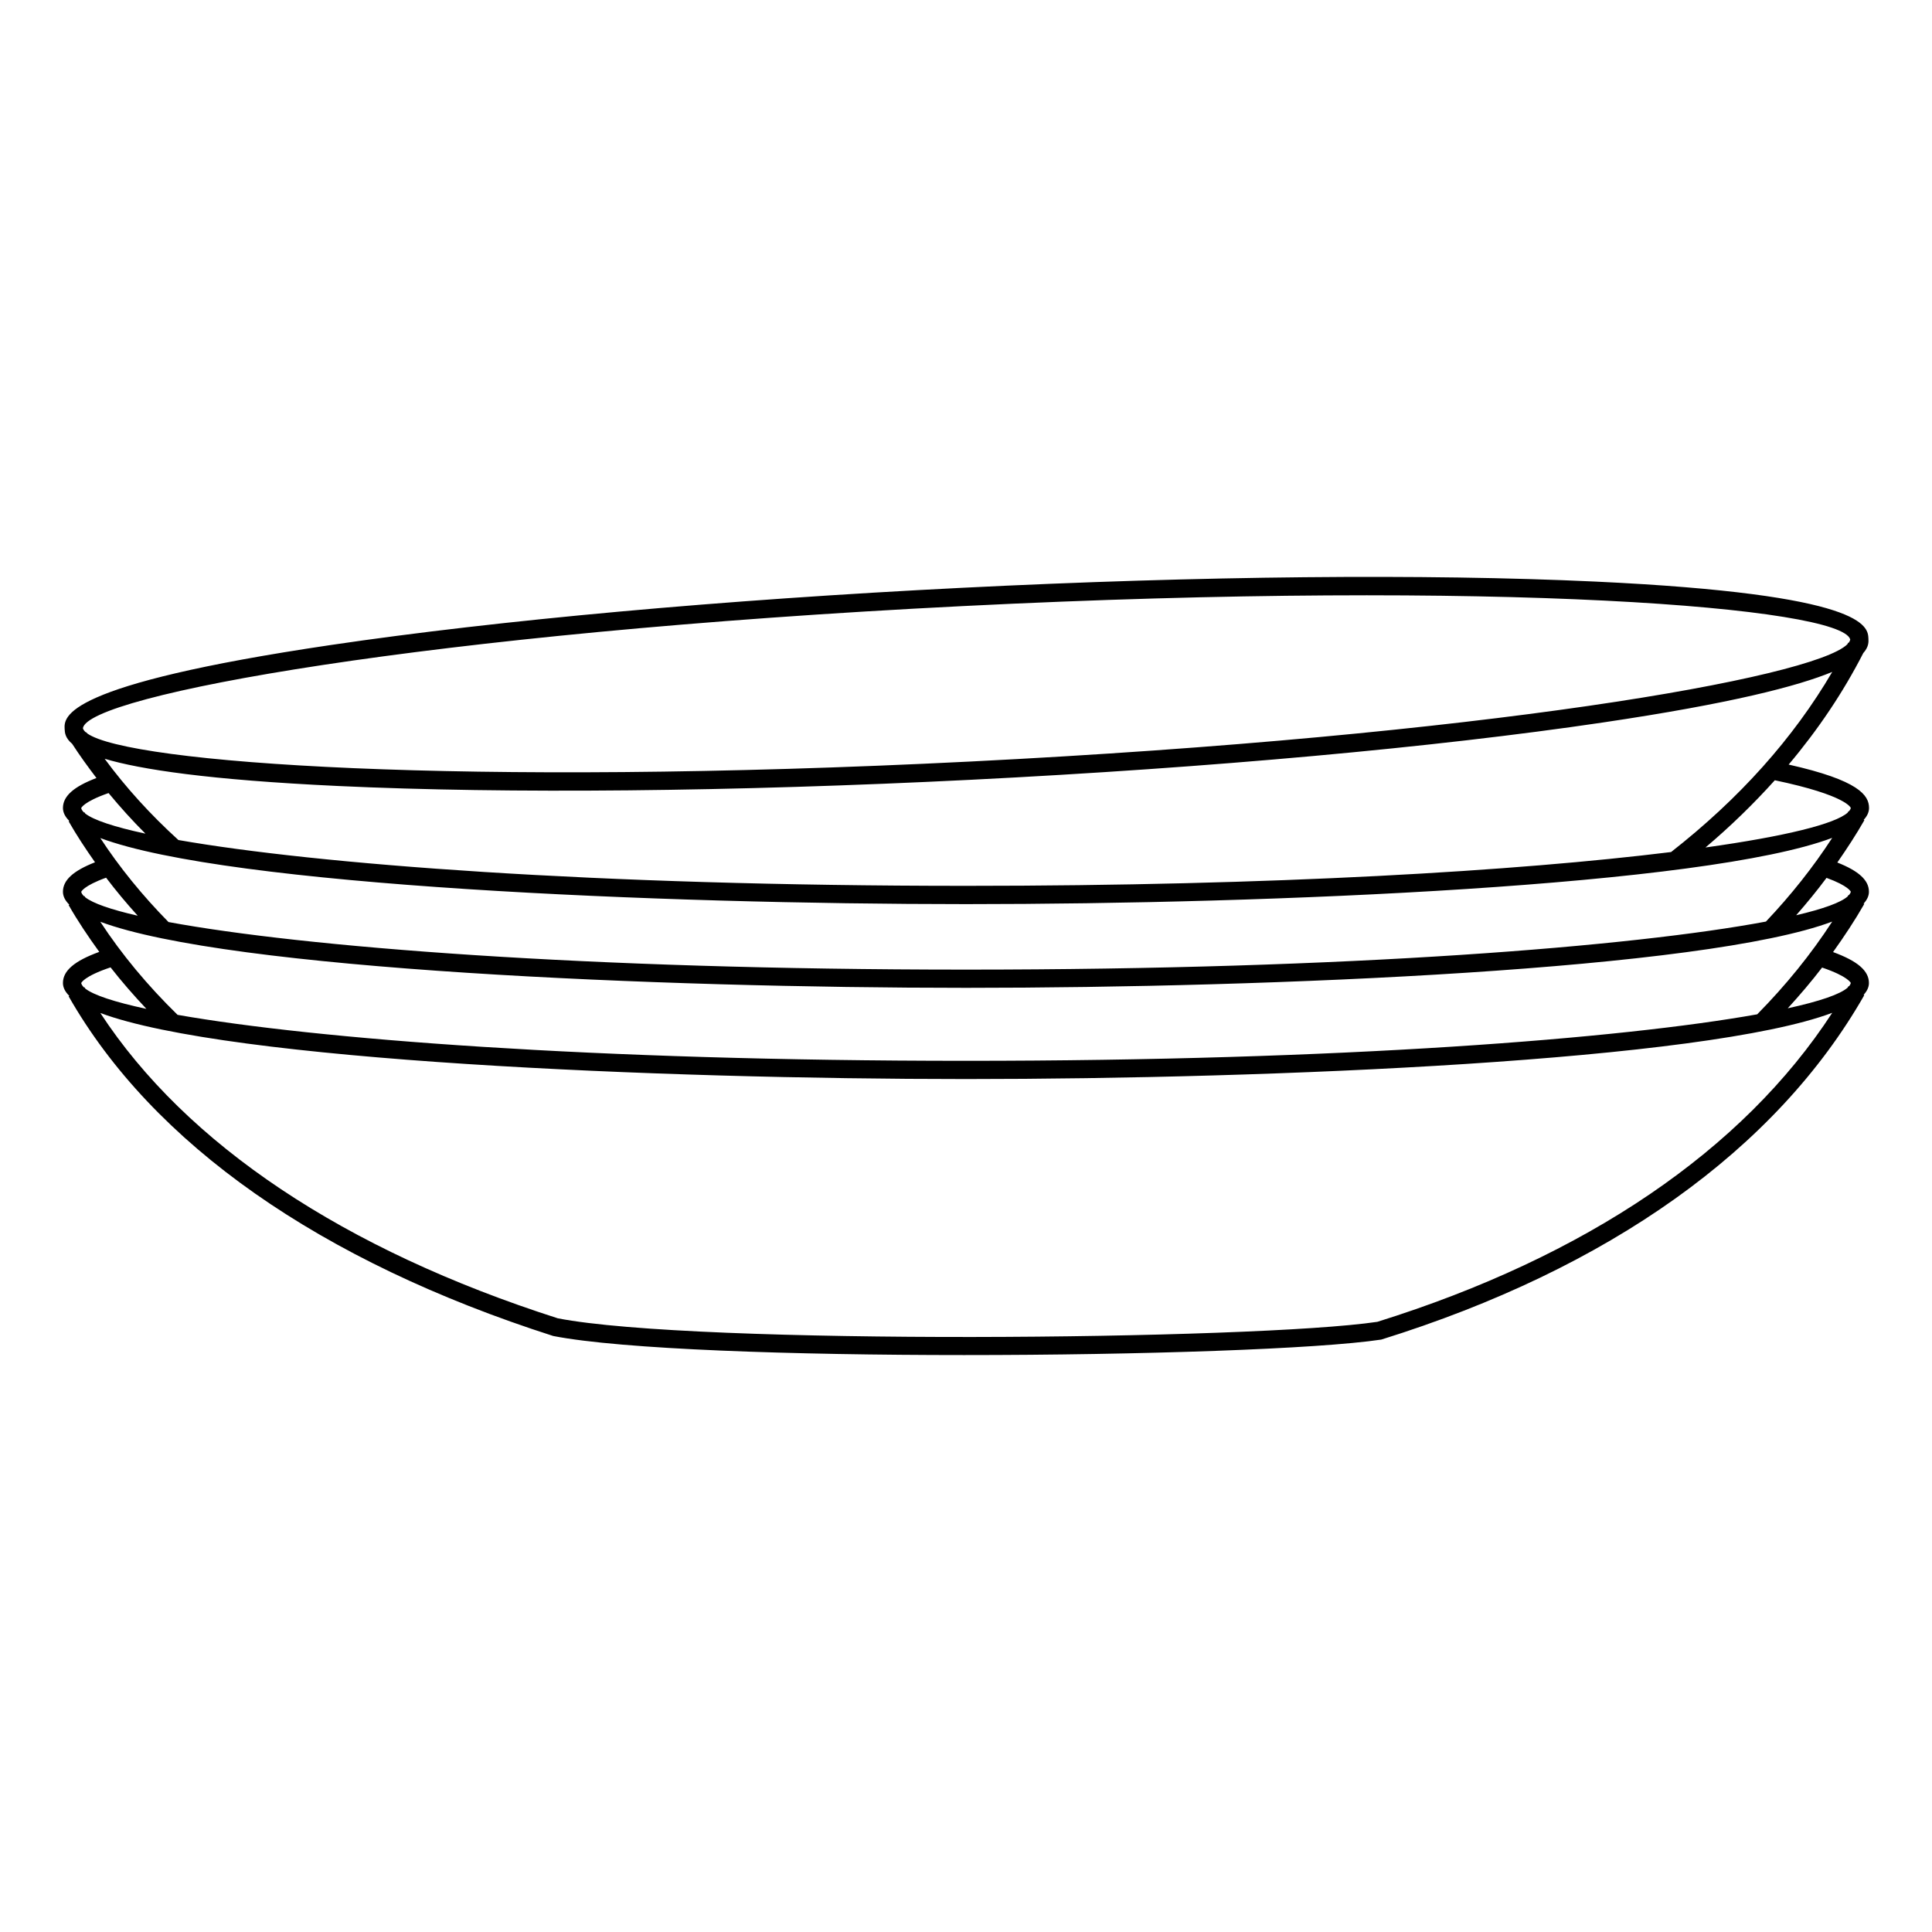
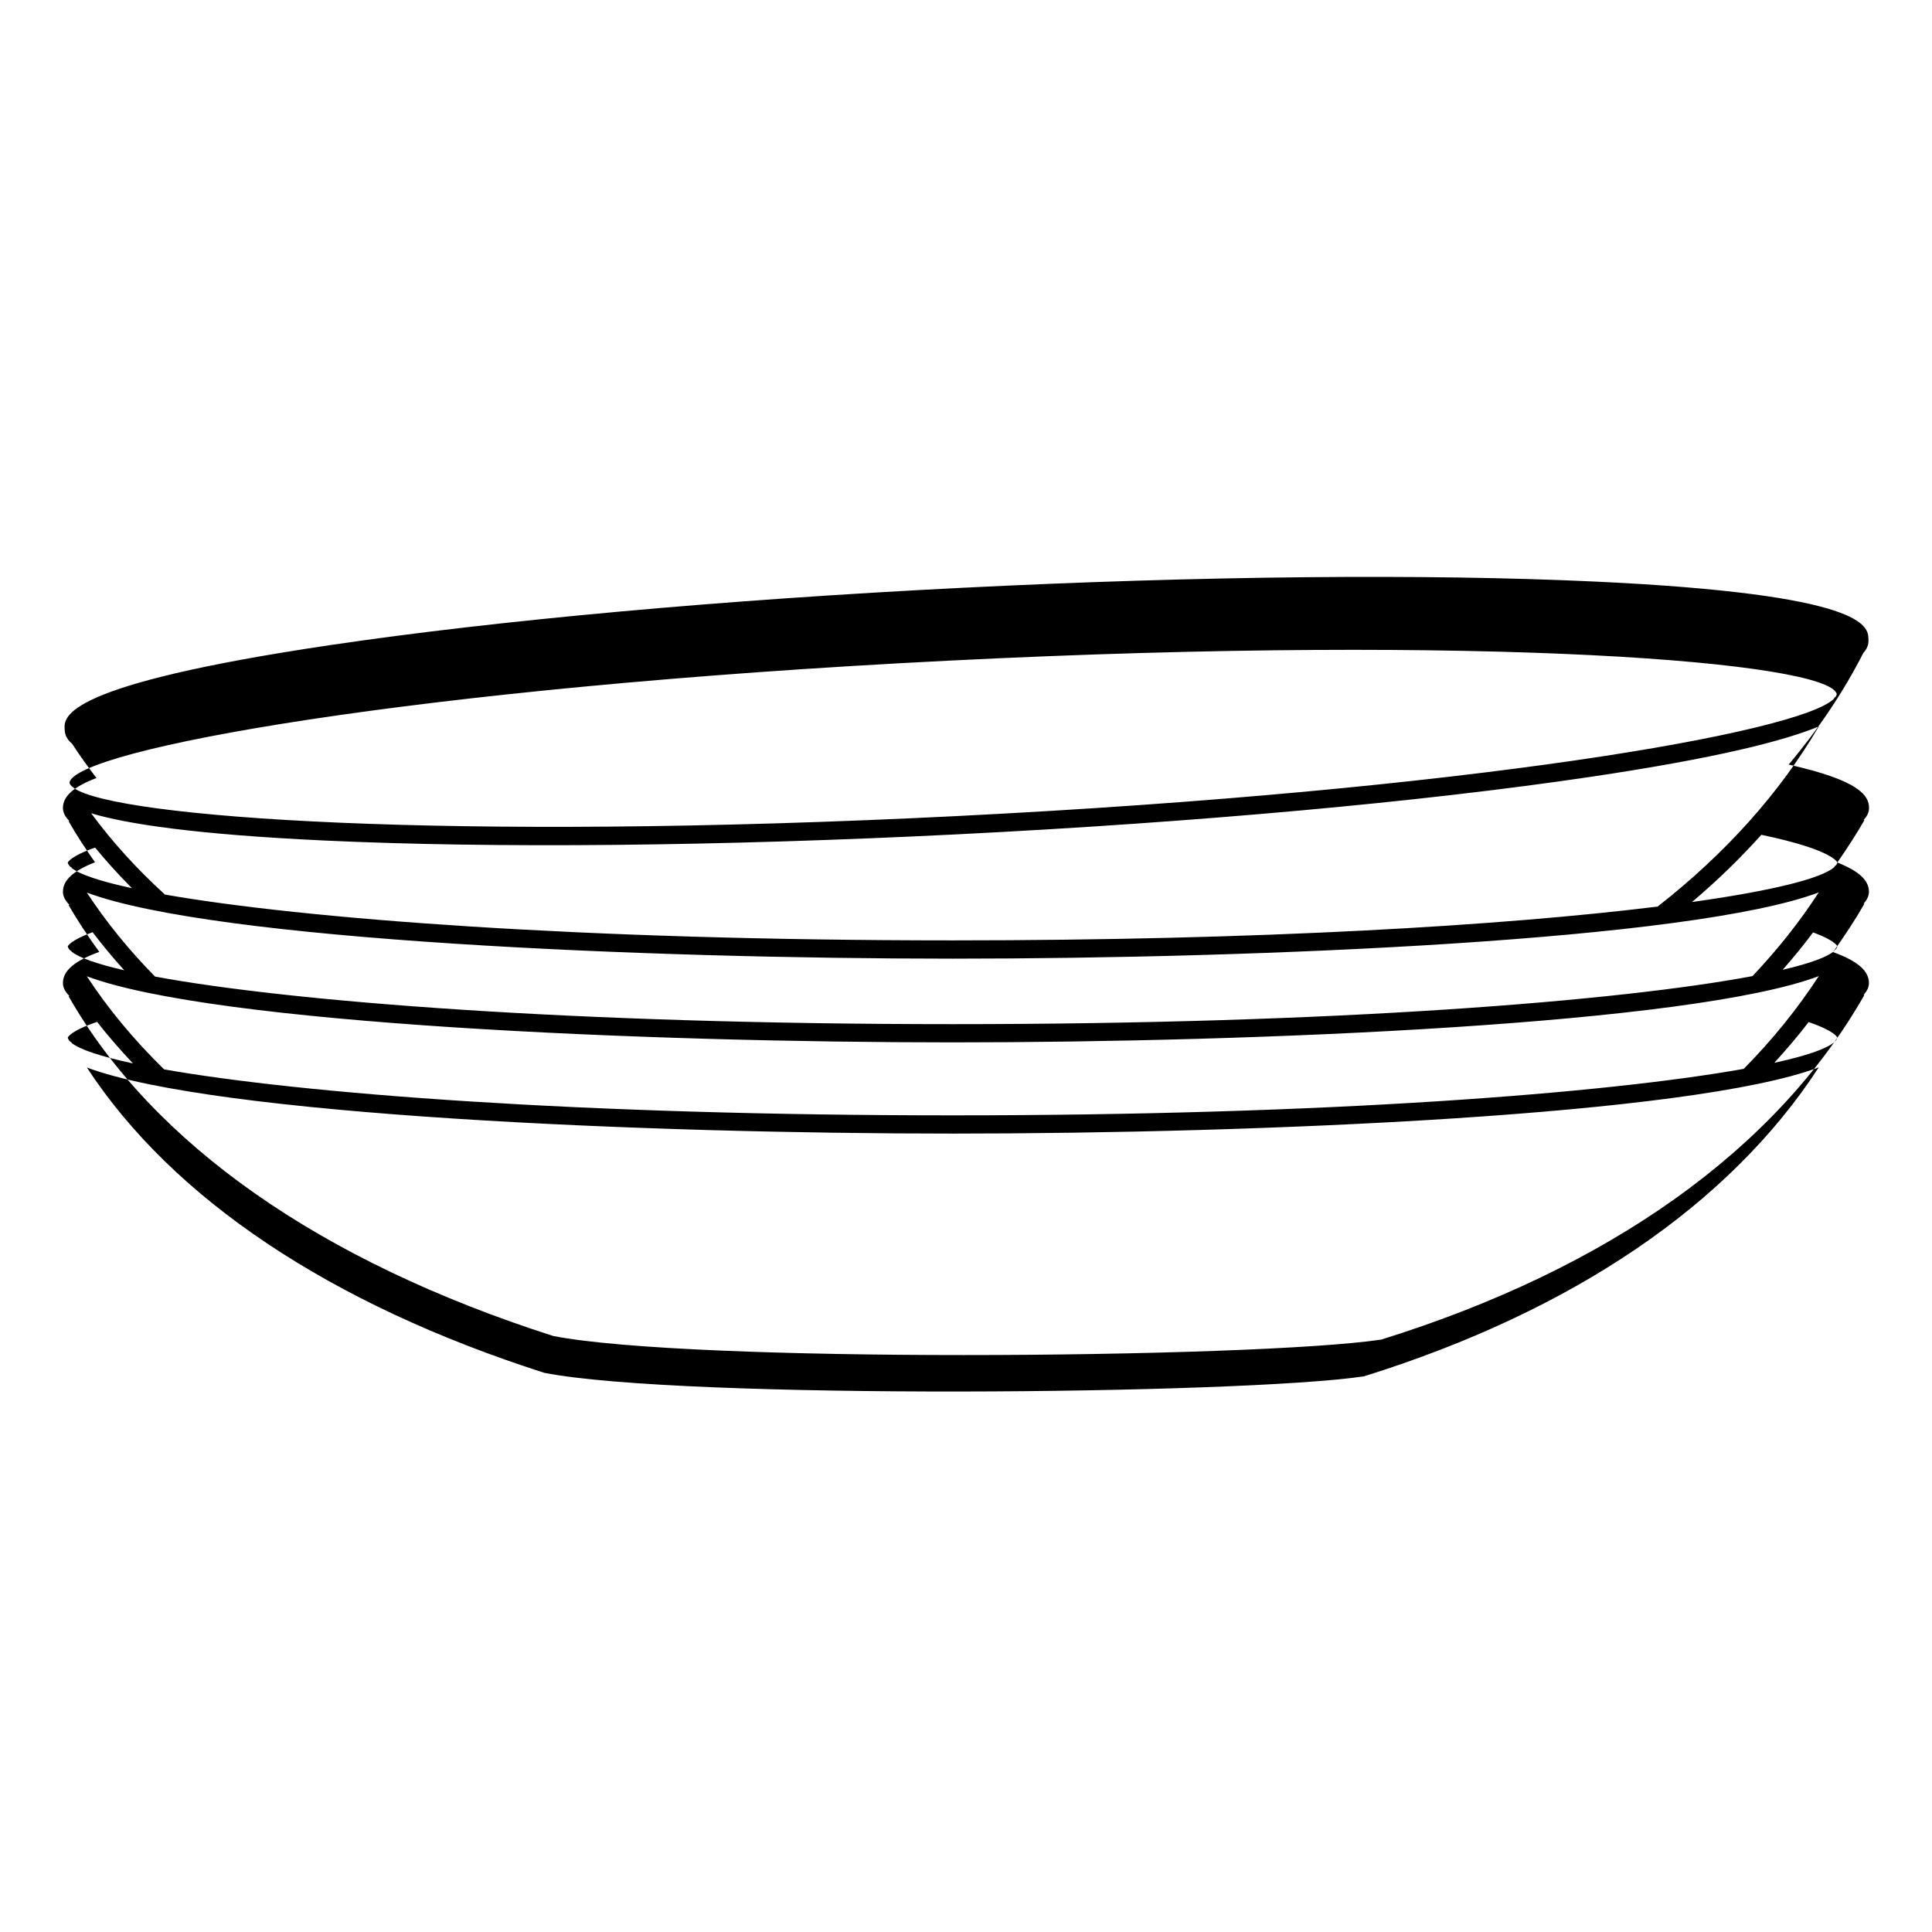
<svg xmlns="http://www.w3.org/2000/svg" fill="#000000" width="800px" height="800px" version="1.1" viewBox="144 144 512 512">
-   <path d="m630.91 372.57c2.551-3.672 4.984-7.391 7.168-11.211l-0.172-0.098c0.926-1.004 1.406-2.047 1.406-3.129 0-3.359-2.637-7.324-21.301-11.512 7.848-9.316 14.469-19.176 19.773-29.543 1.48-1.652 1.414-2.961 1.367-3.859-0.156-3.211-0.586-11.73-72.406-15.094-44.977-2.106-104.59-1.516-167.88 1.656-63.273 3.176-122.65 8.559-167.2 15.156-71.133 10.535-70.699 19.055-70.535 22.258 0.051 0.953 0.117 2.344 1.992 3.926 1.984 3.074 4.168 6.086 6.438 9.059-6.098 2.324-8.879 4.836-8.879 7.953 0 1.188 0.578 2.332 1.691 3.426l-0.18 0.102c2.102 3.688 4.481 7.289 6.988 10.852-5.84 2.293-8.5 4.758-8.5 7.82 0 1.188 0.578 2.332 1.691 3.426l-0.18 0.102c2.41 4.227 5.18 8.344 8.117 12.402-6.613 2.406-9.629 4.996-9.629 8.246 0 1.188 0.578 2.332 1.691 3.426l-0.18 0.102c22.297 39.121 66.605 70.223 128.41 90.016 18.211 3.562 63.562 5.055 108.9 5.055 46.859 0 93.719-1.586 110.56-4.102 60.402-18.824 104.66-50.387 127.99-91.266l-0.172-0.098c0.926-1.004 1.406-2.047 1.406-3.129 0-3.231-2.969-5.809-9.508-8.203 2.973-4.16 5.785-8.395 8.273-12.75l-0.172-0.098c0.926-1.004 1.406-2.047 1.406-3.129 0.012-3.035-2.648-5.492-8.391-7.762zm3.566-14.453c-0.055 0.297-0.223 0.598-0.488 0.906l-0.109-0.066c-0.082 0.137-0.152 0.273-0.23 0.402-3.336 2.973-16.359 6.246-37.68 9.234 6.695-5.664 12.797-11.613 18.375-17.816 19.199 4.019 20.125 7.34 20.133 7.34zm-234.47 42.84c-101.13 0-175.8-6.035-211.35-12.605-6.926-7.043-12.992-14.5-18.07-22.258 33.988 12.691 148.36 17.508 229.42 17.508 81.168 0 195.75-4.828 229.55-17.559-5.047 7.769-10.941 15.195-17.566 22.184-35.289 6.617-110.25 12.73-211.99 12.73zm229.55-12.723c-5.617 8.645-12.289 16.879-19.879 24.57-36.172 6.469-110.07 12.324-209.68 12.324-98.938 0-172.5-5.777-208.94-12.184-7.945-7.758-14.816-16.02-20.48-24.668 33.98 12.691 148.36 17.512 229.42 17.512 81.172 0.004 195.75-4.828 229.56-17.555zm-42.707-18.434c-40.473 5-104.97 8.957-186.85 8.957-98.75 0-172.22-5.754-208.72-12.141-7.422-6.746-13.969-13.961-19.543-21.531 9.477 2.82 27.492 5.602 61.824 7.211 44.969 2.109 104.6 1.516 167.87-1.652 63.273-3.176 122.65-8.559 167.2-15.156 34.168-5.059 51.82-9.656 60.93-13.422-10.297 17.582-24.648 33.602-42.707 47.734zm-419.75-31.441c-0.066-0.102-0.133-0.207-0.191-0.309l-0.109 0.07c-0.453-0.379-0.73-0.754-0.828-1.137 1.285-8.695 90.605-25.211 233.15-32.363 142.48-7.148 232.96 0.332 235.21 8.848-0.051 0.297-0.195 0.598-0.449 0.91l-0.109-0.055c-0.07 0.137-0.133 0.277-0.207 0.414-9.082 8.949-96.57 24.262-232.38 31.074-134.77 6.758-223.04 0.426-234.08-7.453zm-0.516 21.23c-0.055-0.105-0.117-0.211-0.18-0.316l-0.117 0.062c-0.43-0.398-0.691-0.797-0.766-1.184 0.004-0.016 0.598-1.672 7.25-3.984 3.043 3.684 6.289 7.281 9.77 10.758-8.344-1.801-13.777-3.617-15.957-5.336zm0 22.195c-0.059-0.105-0.117-0.211-0.18-0.316l-0.109 0.066c-0.434-0.402-0.695-0.797-0.77-1.184 0-0.016 0.551-1.566 6.59-3.754 2.602 3.441 5.41 6.793 8.379 10.078-7.215-1.656-11.914-3.312-13.91-4.891zm-0.176 23.855-0.117 0.066c-0.43-0.402-0.691-0.797-0.766-1.184 0.004-0.016 0.629-1.762 7.777-4.16 2.926 3.758 6.125 7.41 9.496 11-8.496-1.824-14.02-3.664-16.219-5.394-0.055-0.121-0.109-0.219-0.172-0.328zm342.61 88.656c-32.566 4.836-180.74 6.191-217.21-0.934-56.699-18.172-98.398-46.047-121.22-80.91 33.98 12.695 148.36 17.508 229.42 17.508 81.168 0 195.75-4.828 229.55-17.551-23.648 36.375-65.227 64.617-120.54 81.887zm125.46-89.809c-0.055 0.297-0.223 0.605-0.488 0.906l-0.109-0.066c-0.082 0.133-0.152 0.273-0.23 0.402-1.98 1.758-7.391 3.629-15.871 5.477 3.199-3.512 6.266-7.094 9.094-10.797 6.953 2.367 7.594 4.078 7.606 4.078zm-0.488-23.266-0.109-0.059c-0.082 0.133-0.152 0.266-0.23 0.398-1.797 1.605-6.422 3.301-13.648 4.988 2.828-3.231 5.531-6.519 8.047-9.906 5.91 2.156 6.422 3.672 6.434 3.672-0.059 0.297-0.227 0.598-0.492 0.906z" />
+   <path d="m630.91 372.57c2.551-3.672 4.984-7.391 7.168-11.211l-0.172-0.098c0.926-1.004 1.406-2.047 1.406-3.129 0-3.359-2.637-7.324-21.301-11.512 7.848-9.316 14.469-19.176 19.773-29.543 1.48-1.652 1.414-2.961 1.367-3.859-0.156-3.211-0.586-11.73-72.406-15.094-44.977-2.106-104.59-1.516-167.88 1.656-63.273 3.176-122.65 8.559-167.2 15.156-71.133 10.535-70.699 19.055-70.535 22.258 0.051 0.953 0.117 2.344 1.992 3.926 1.984 3.074 4.168 6.086 6.438 9.059-6.098 2.324-8.879 4.836-8.879 7.953 0 1.188 0.578 2.332 1.691 3.426l-0.18 0.102c2.102 3.688 4.481 7.289 6.988 10.852-5.84 2.293-8.5 4.758-8.5 7.82 0 1.188 0.578 2.332 1.691 3.426l-0.18 0.102c2.41 4.227 5.18 8.344 8.117 12.402-6.613 2.406-9.629 4.996-9.629 8.246 0 1.188 0.578 2.332 1.691 3.426l-0.18 0.102c22.297 39.121 66.605 70.223 128.41 90.016 18.211 3.562 63.562 5.055 108.9 5.055 46.859 0 93.719-1.586 110.56-4.102 60.402-18.824 104.66-50.387 127.99-91.266l-0.172-0.098c0.926-1.004 1.406-2.047 1.406-3.129 0-3.231-2.969-5.809-9.508-8.203 2.973-4.16 5.785-8.395 8.273-12.75l-0.172-0.098c0.926-1.004 1.406-2.047 1.406-3.129 0.012-3.035-2.648-5.492-8.391-7.762zc-0.055 0.297-0.223 0.598-0.488 0.906l-0.109-0.066c-0.082 0.137-0.152 0.273-0.23 0.402-3.336 2.973-16.359 6.246-37.68 9.234 6.695-5.664 12.797-11.613 18.375-17.816 19.199 4.019 20.125 7.34 20.133 7.34zm-234.47 42.84c-101.13 0-175.8-6.035-211.35-12.605-6.926-7.043-12.992-14.5-18.07-22.258 33.988 12.691 148.36 17.508 229.42 17.508 81.168 0 195.75-4.828 229.55-17.559-5.047 7.769-10.941 15.195-17.566 22.184-35.289 6.617-110.25 12.73-211.99 12.73zm229.55-12.723c-5.617 8.645-12.289 16.879-19.879 24.57-36.172 6.469-110.07 12.324-209.68 12.324-98.938 0-172.5-5.777-208.94-12.184-7.945-7.758-14.816-16.02-20.48-24.668 33.98 12.691 148.36 17.512 229.42 17.512 81.172 0.004 195.75-4.828 229.56-17.555zm-42.707-18.434c-40.473 5-104.97 8.957-186.85 8.957-98.75 0-172.22-5.754-208.72-12.141-7.422-6.746-13.969-13.961-19.543-21.531 9.477 2.82 27.492 5.602 61.824 7.211 44.969 2.109 104.6 1.516 167.87-1.652 63.273-3.176 122.65-8.559 167.2-15.156 34.168-5.059 51.82-9.656 60.93-13.422-10.297 17.582-24.648 33.602-42.707 47.734zm-419.75-31.441c-0.066-0.102-0.133-0.207-0.191-0.309l-0.109 0.07c-0.453-0.379-0.73-0.754-0.828-1.137 1.285-8.695 90.605-25.211 233.15-32.363 142.48-7.148 232.96 0.332 235.21 8.848-0.051 0.297-0.195 0.598-0.449 0.91l-0.109-0.055c-0.07 0.137-0.133 0.277-0.207 0.414-9.082 8.949-96.57 24.262-232.38 31.074-134.77 6.758-223.04 0.426-234.08-7.453zm-0.516 21.23c-0.055-0.105-0.117-0.211-0.18-0.316l-0.117 0.062c-0.43-0.398-0.691-0.797-0.766-1.184 0.004-0.016 0.598-1.672 7.25-3.984 3.043 3.684 6.289 7.281 9.77 10.758-8.344-1.801-13.777-3.617-15.957-5.336zm0 22.195c-0.059-0.105-0.117-0.211-0.18-0.316l-0.109 0.066c-0.434-0.402-0.695-0.797-0.77-1.184 0-0.016 0.551-1.566 6.59-3.754 2.602 3.441 5.41 6.793 8.379 10.078-7.215-1.656-11.914-3.312-13.91-4.891zm-0.176 23.855-0.117 0.066c-0.43-0.402-0.691-0.797-0.766-1.184 0.004-0.016 0.629-1.762 7.777-4.16 2.926 3.758 6.125 7.41 9.496 11-8.496-1.824-14.02-3.664-16.219-5.394-0.055-0.121-0.109-0.219-0.172-0.328zm342.61 88.656c-32.566 4.836-180.74 6.191-217.21-0.934-56.699-18.172-98.398-46.047-121.22-80.91 33.98 12.695 148.36 17.508 229.42 17.508 81.168 0 195.75-4.828 229.55-17.551-23.648 36.375-65.227 64.617-120.54 81.887zm125.46-89.809c-0.055 0.297-0.223 0.605-0.488 0.906l-0.109-0.066c-0.082 0.133-0.152 0.273-0.23 0.402-1.98 1.758-7.391 3.629-15.871 5.477 3.199-3.512 6.266-7.094 9.094-10.797 6.953 2.367 7.594 4.078 7.606 4.078zm-0.488-23.266-0.109-0.059c-0.082 0.133-0.152 0.266-0.23 0.398-1.797 1.605-6.422 3.301-13.648 4.988 2.828-3.231 5.531-6.519 8.047-9.906 5.91 2.156 6.422 3.672 6.434 3.672-0.059 0.297-0.227 0.598-0.492 0.906z" />
</svg>